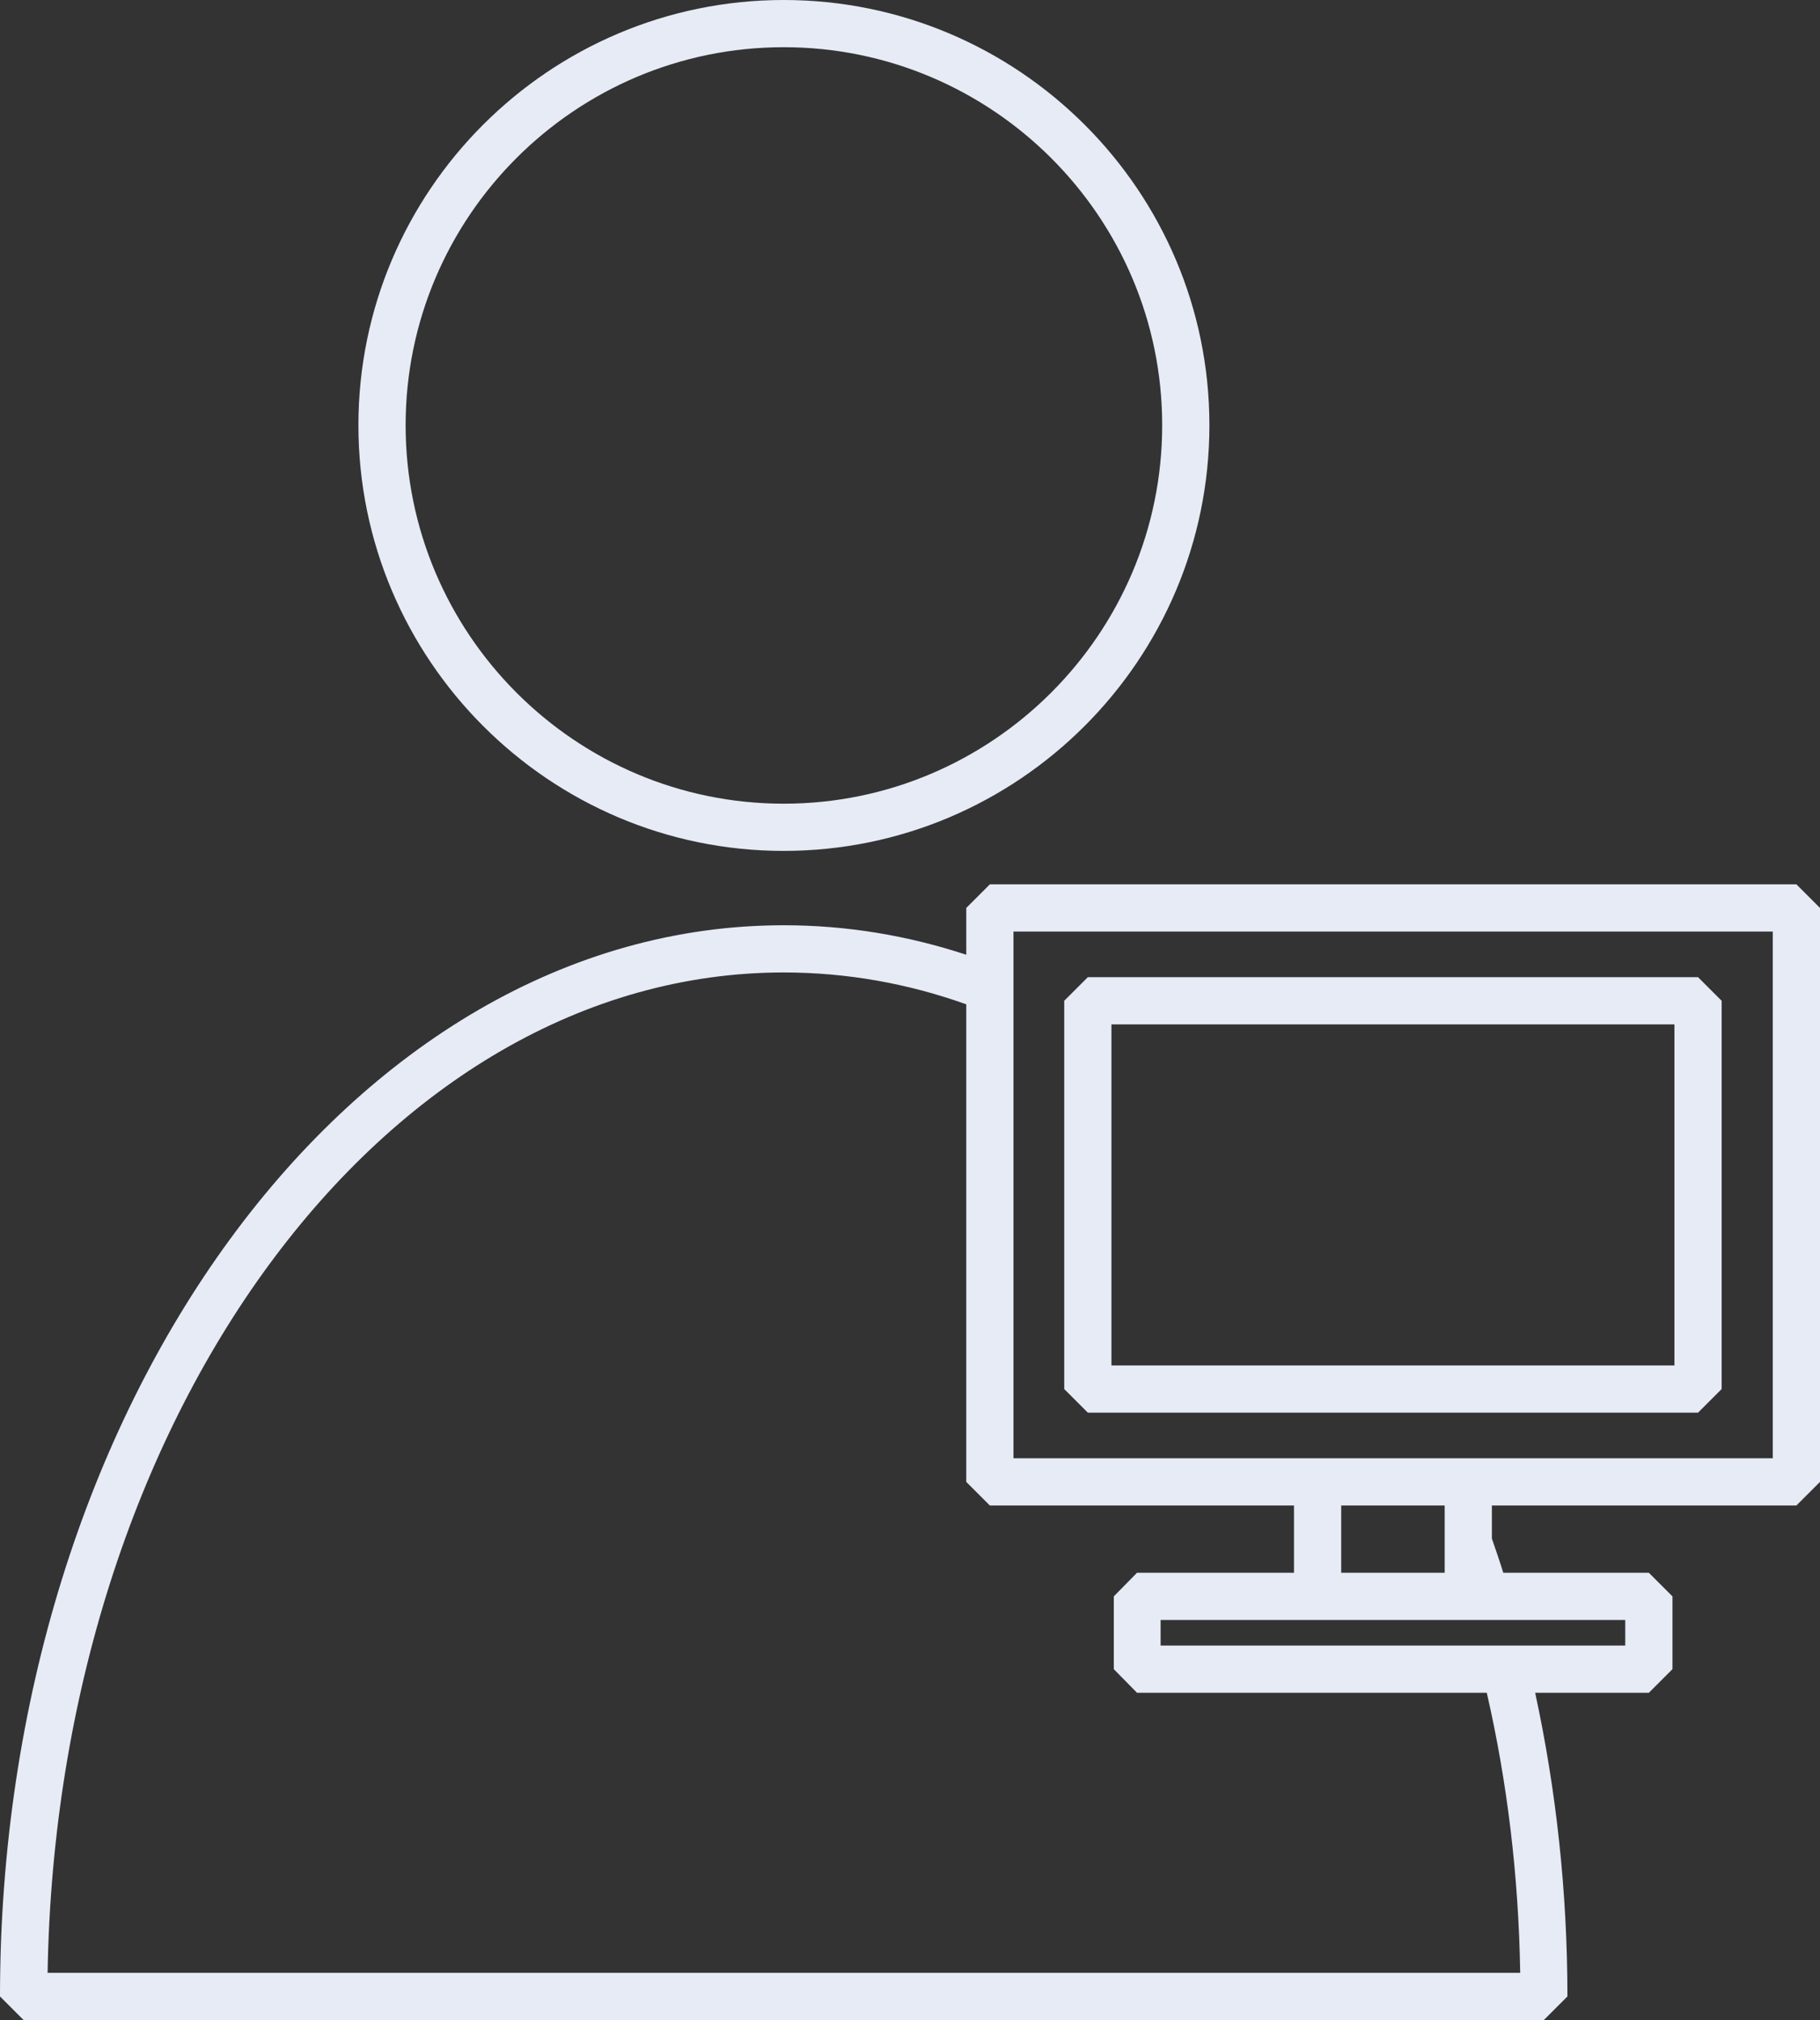
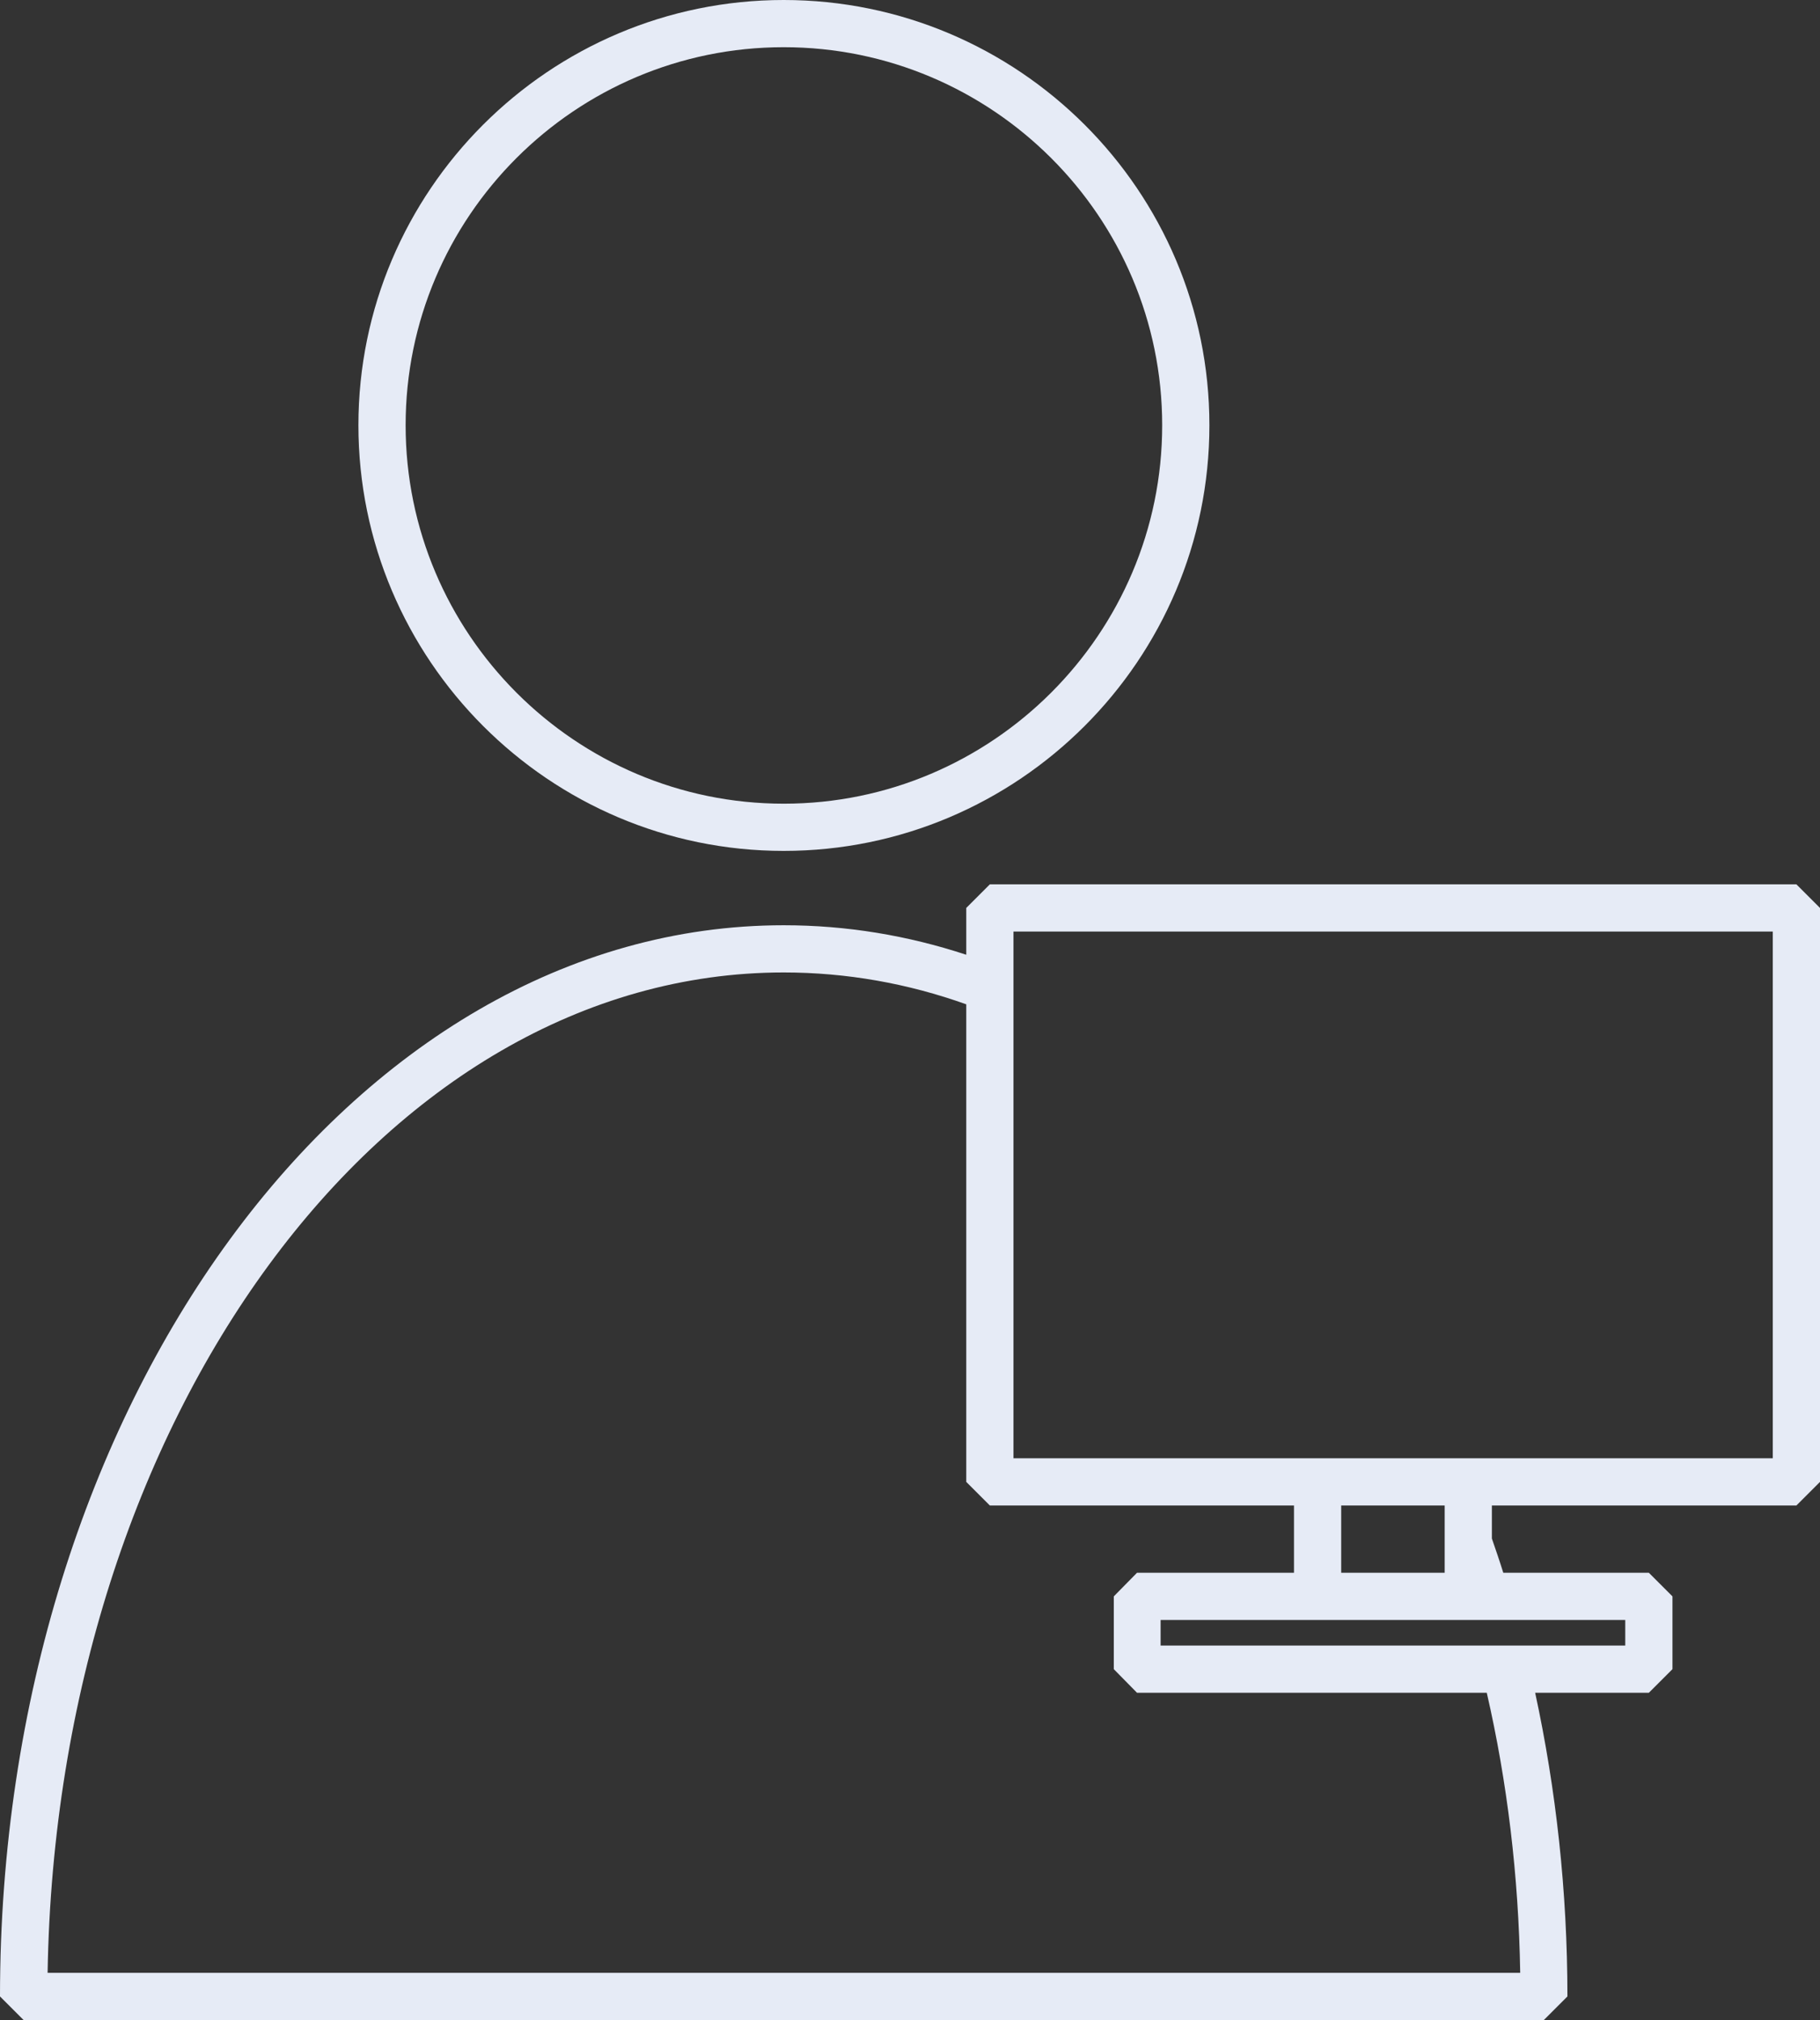
<svg xmlns="http://www.w3.org/2000/svg" id="Icons" viewBox="0 0 46.26 51.35">
  <rect x="0" y="0" width="46.26" height="51.35" fill="#333333" stroke="none" />
  <defs>
    <style>.cls-1{fill:#e6ebf6;}</style>
  </defs>
  <path class="cls-1" d="M19.92,21.63c5.96,0,10.82-4.85,10.82-10.82S25.88,0,19.92,0,9.11,4.85,9.11,10.81s4.85,10.82,10.81,10.82Zm0-20.43c5.3,0,9.62,4.31,9.62,9.61s-4.32,9.62-9.62,9.62-9.61-4.32-9.61-9.62S14.62,1.2,19.92,1.2Z" />
  <path class="cls-1" d="M45.66,22.48H25.16l-.6,.6v1.19c-1.49-.49-3.04-.75-4.64-.75C8.94,23.52,0,35.74,0,50.75l.6,.6H39.24l.6-.6c0-2.68-.29-5.27-.82-7.72h2.89l.6-.6v-1.85l-.6-.6h-3.7c-.09-.29-.19-.58-.29-.87v-.84h7.74l.6-.6v-14.59l-.6-.6Zm-.6,14.59H25.76v-13.39h19.3v13.39Zm-3.75,4.11v.65h-11.81v-.65h11.81ZM1.21,50.15c.23-14.08,8.53-25.43,18.71-25.43,1.6,0,3.16,.28,4.64,.81v12.14l.6,.6h7.73v1.71h-3.99l-.59,.6v1.85l.59,.6h8.89c.52,2.26,.81,4.65,.85,7.12H1.21Zm35.51-10.86v.69h-2.63v-1.71h2.63v1.02Z" />
-   <path class="cls-1" d="M35.29,35.91h7.87l.6-.6v-9.87l-.6-.6h-15.51l-.53,.53-.07,.07v9.87l.6,.6h7.64Zm-7.04-8.46v-1.41h14.31v8.67h-14.31v-7.26Z" />
</svg>